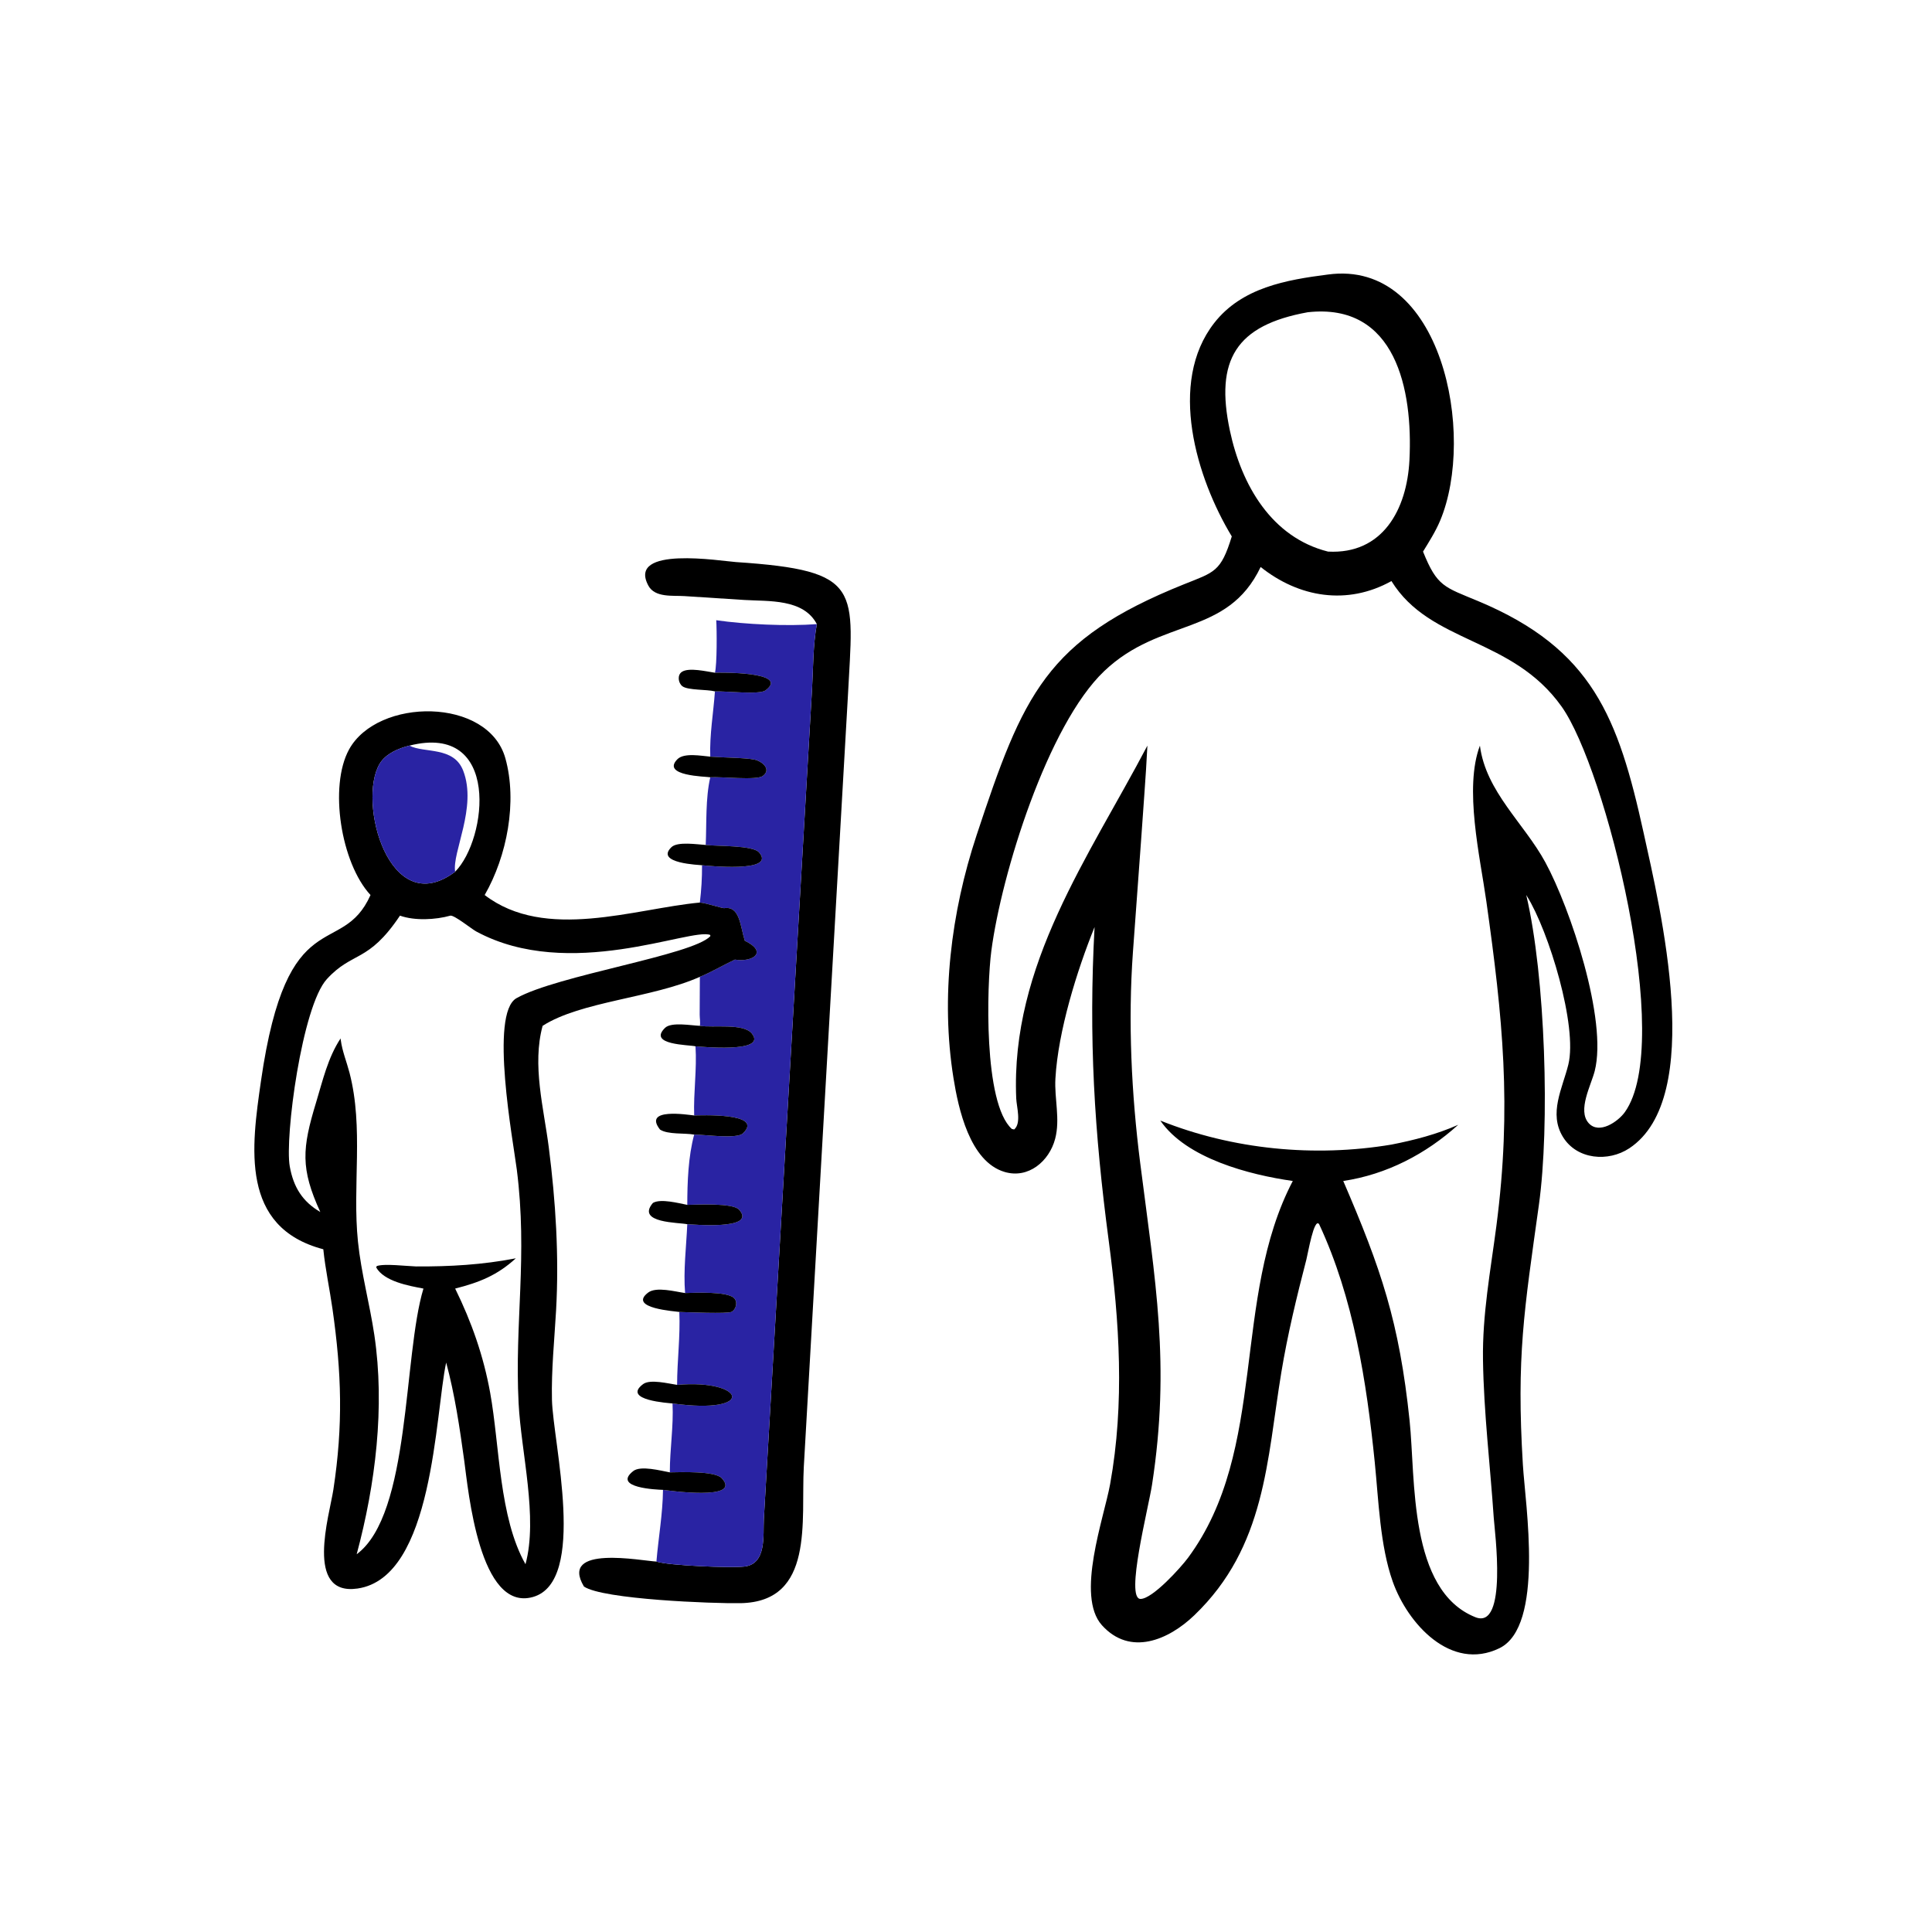
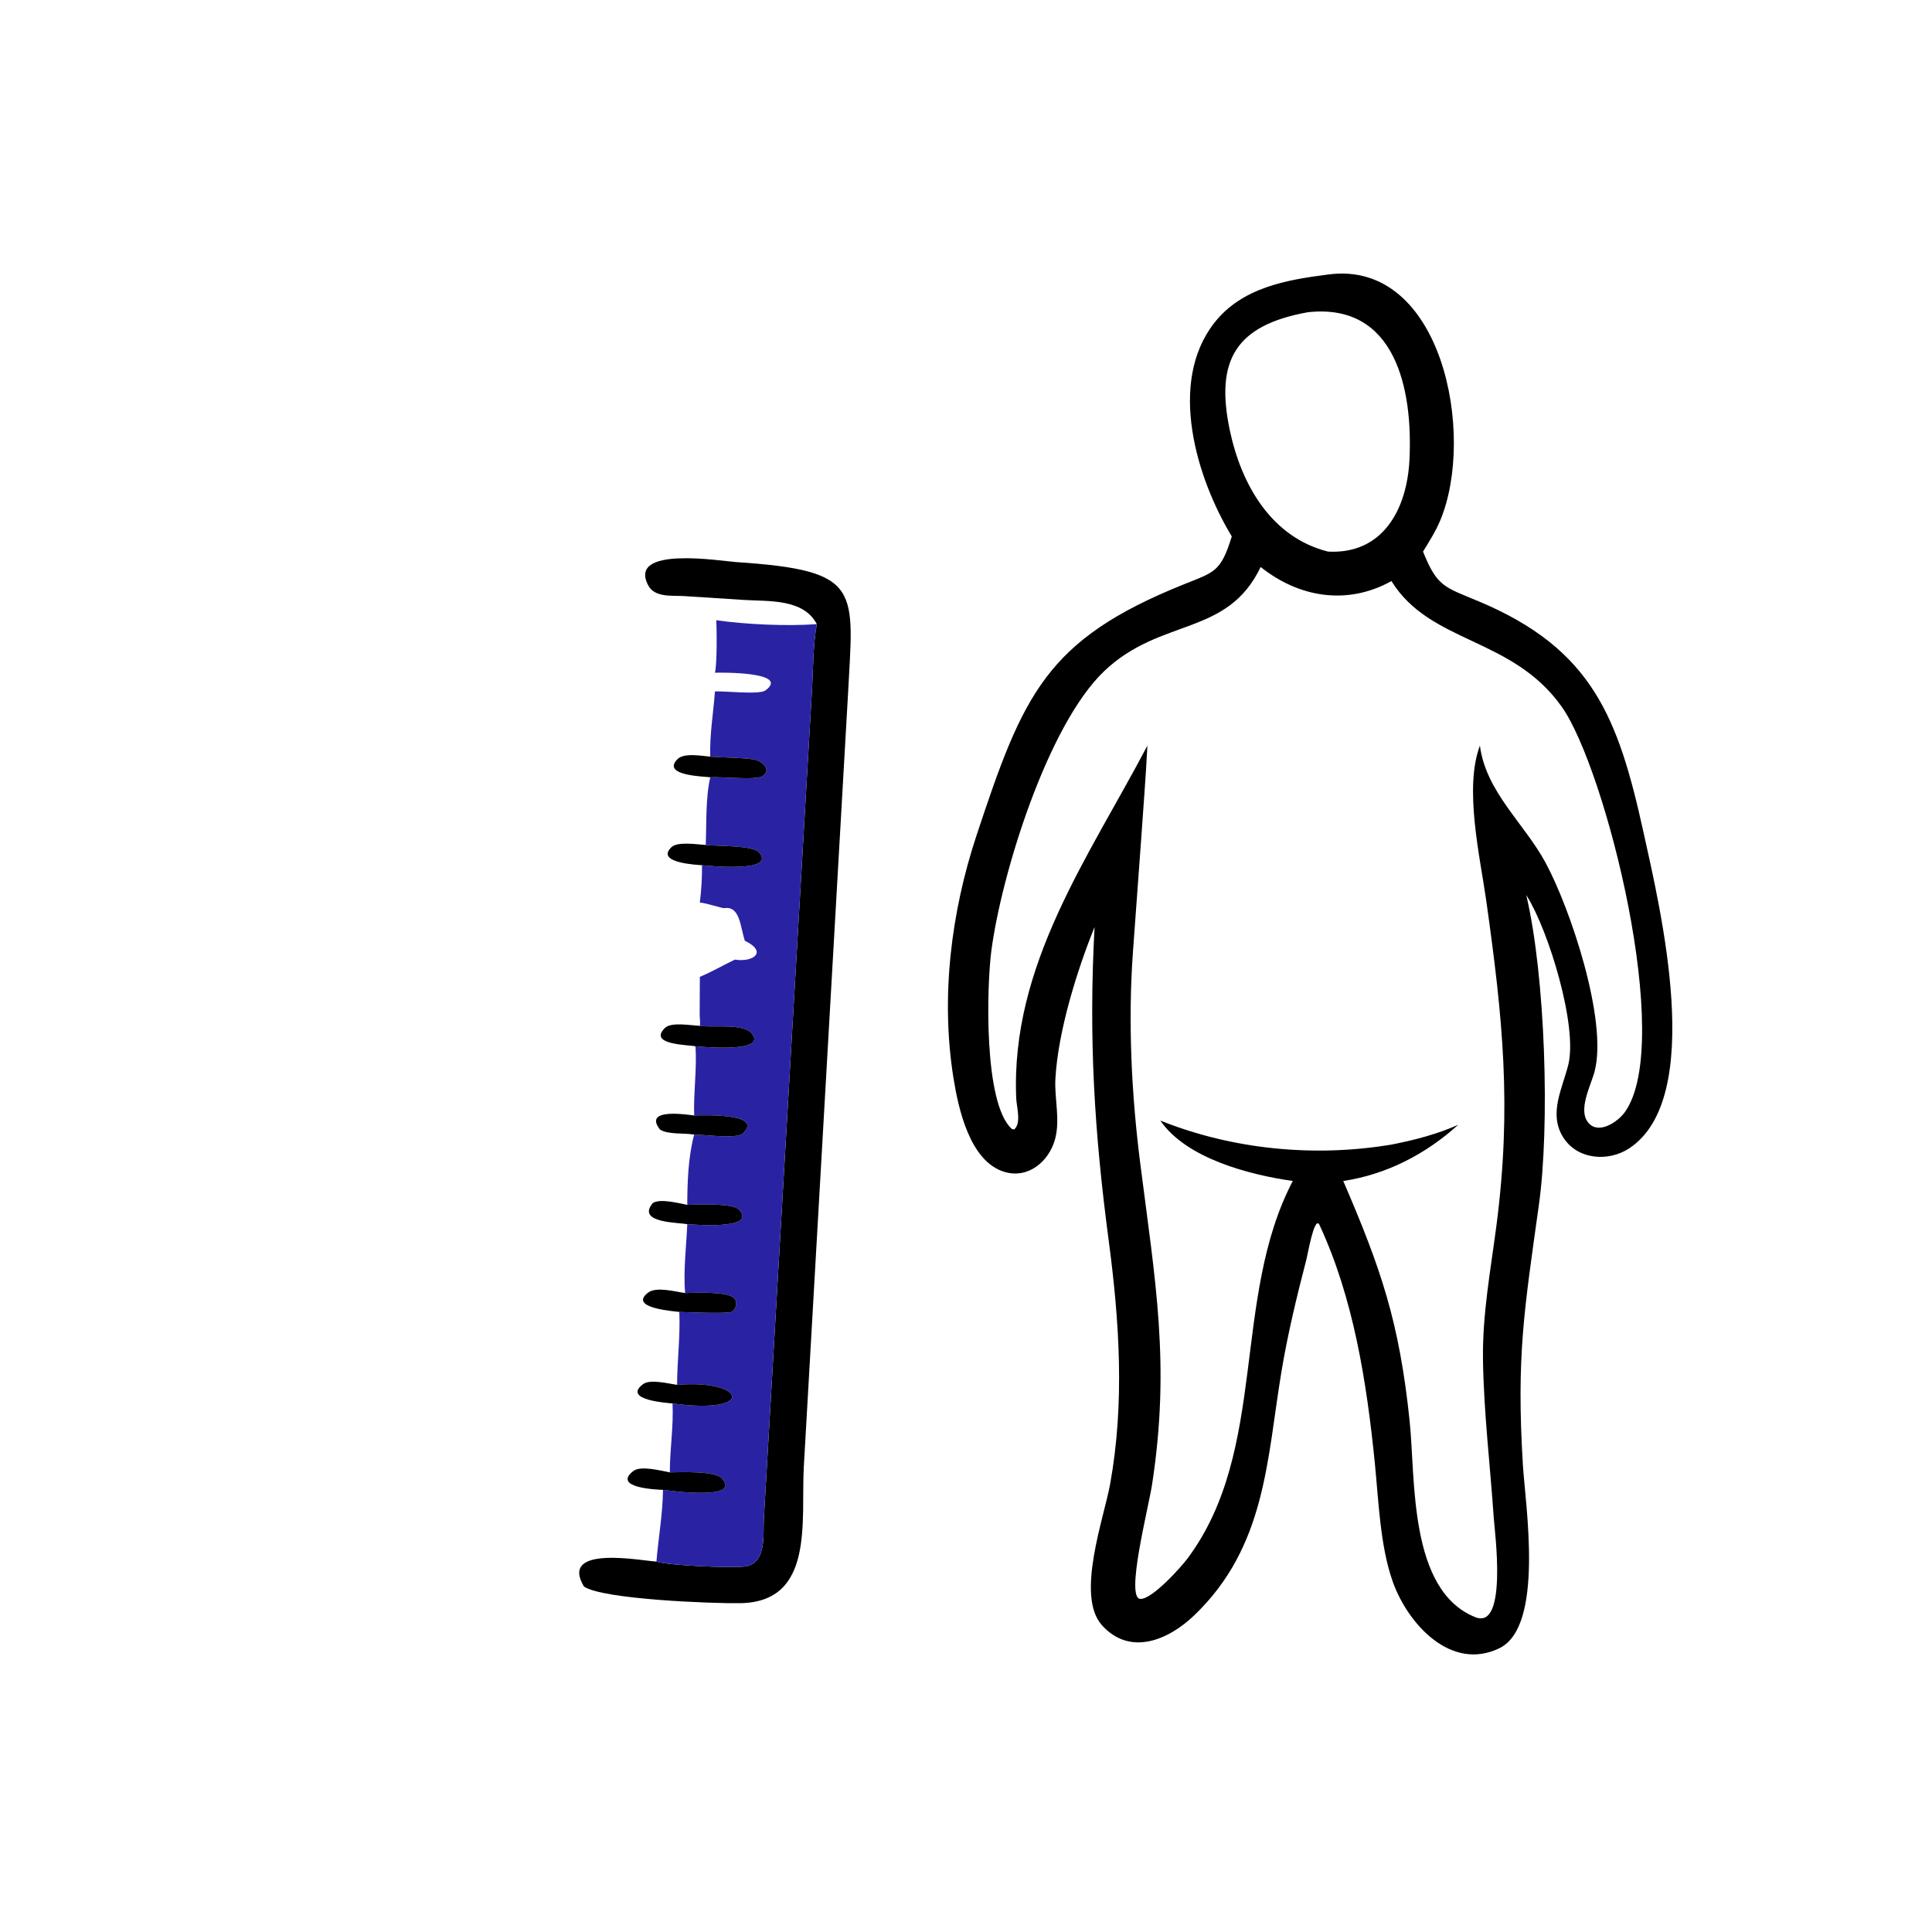
<svg xmlns="http://www.w3.org/2000/svg" width="1024" height="1024">
  <path transform="scale(2 2)" d="M326.435 142.154C317.097 126.738 309.398 101.448 321.787 85.585C329.112 76.206 340.891 74.162 351.937 72.75C382.181 68.656 391.208 115.266 381.646 137.99C380.43 140.88 378.747 143.51 377.118 146.178C380.856 155.499 382.756 155.548 391.768 159.318C422.048 171.982 428.862 190.221 435.554 220.612C440.016 240.878 452.052 290.889 431.786 304.306C426.216 307.994 417.938 307.342 414.215 301.33C410.334 295.063 414.077 288.416 415.622 282.135C418.125 271.957 410.443 246.754 404.662 237.493L404.472 237.193C409.582 258.87 410.746 298.336 407.824 319.294C403.917 347.313 401.84 359.463 403.578 388.168C404.219 398.749 409.347 430.99 397.348 436.8C384.485 443.029 373.026 430.258 369.085 419.133C365.714 409.62 365.346 397.602 364.319 387.457C362.165 366.194 358.701 343.957 349.59 324.435C348.255 322.501 346.611 332.222 346.21 333.767C343.64 343.668 341.236 353.58 339.567 363.681C335.715 386.985 335.454 409.888 316.498 428.071C309.678 434.613 299.499 438.997 292.024 430.702C285.011 422.92 292.58 402.227 294.193 393.32C298.077 371.873 296.664 350.236 293.822 328.793C290.002 299.98 288.477 275.076 290.072 245.67C285.388 257.257 280.403 273.267 279.695 285.83C279.393 291.179 281.01 296.555 279.622 301.811C278.058 307.731 272.545 312.459 266.216 310.572C256.992 307.823 253.973 293.773 252.677 285.673C249.258 264.299 252.025 241.836 258.793 221.381C271.145 184.053 277.147 169.542 313.76 154.842C321.84 151.598 323.536 151.597 326.435 142.154ZM346.558 82.749C327.54 86.197 321.943 95.383 325.936 114.136C329.007 128.556 336.966 142.41 351.937 146.178C366.39 146.963 372.862 135.057 373.52 121.894C374.447 103.356 369.949 80.153 346.558 82.749ZM334.083 150.258C325.259 168.788 307.65 163.538 292.611 177.868C277.631 192.14 265.378 231.641 262.713 252.009C261.52 261.129 260.57 292.35 268.145 299.184L268.763 299.321C270.729 297.675 269.409 293.336 269.312 291.111C267.773 255.718 288.616 227.021 304.072 197.6C303.659 206.037 302.947 214.445 302.388 222.872L300.238 252.311C298.907 270.711 299.845 289.951 302.165 308.203C306.138 339.466 310.214 361.527 305.307 393.434C304.34 399.717 298.128 423.729 302.252 423.732C305.441 423.733 312.947 415.395 314.849 412.823C336.073 384.115 326.318 344.062 342.603 312.973C331.159 311.345 314.403 307.028 307.5 296.964C326.71 304.665 348.404 306.737 368.749 303.328C374.753 302.156 380.842 300.58 386.444 298.082C377.884 305.824 367.488 311.247 355.976 312.973C365.967 336.178 370.824 350.26 373.563 376.531C375.165 391.891 373.233 421.479 390.983 428.573C399.604 432.019 396.096 405.728 395.861 402.249C394.915 388.282 393.216 374.391 393.007 360.38C392.827 348.3 394.994 336.86 396.55 324.937C400.694 293.18 398.221 269.602 393.892 238.836C392.232 227.037 387.94 208.878 392.191 197.6C393.771 209.829 403.91 218.158 409.553 228.559C416.123 240.669 426.058 270.29 422.616 283.832C421.66 287.595 417.991 294.243 421.003 297.627C423.775 300.741 428.814 297.23 430.602 294.729C443.759 276.332 425.517 203.663 413.852 187.26C400.669 168.723 379.061 170.66 368.749 153.989C357.028 160.501 344.234 158.355 334.083 150.258Z" />
  <path transform="scale(2 2)" d="M216.471 165.398C212.908 158.618 203.7 159.397 197.288 158.998L181.383 157.973C178.309 157.772 173.561 158.436 171.821 155.197C166.087 144.525 191.166 148.697 195.024 148.953C228.911 151.199 226.15 156.013 224.687 184.733L213.016 388.743C212.241 402.955 215.941 424.497 196.255 424.857C189.078 424.988 159.752 423.874 154.75 420.446C148.083 409.274 170.109 413.657 173.959 413.829C177.06 414.892 193.691 415.572 197.29 415.149C203.211 414.452 202.195 406.891 202.424 402.606L215.213 182.352C215.514 176.759 215.465 170.907 216.471 165.398Z" />
  <path fill="#2923A3" transform="scale(2 2)" d="M216.471 165.398C215.465 170.907 215.514 176.759 215.213 182.352L202.424 402.606C202.195 406.891 203.211 414.452 197.29 415.149C193.691 415.572 177.06 414.892 173.959 413.829C174.491 407.466 175.628 401.237 175.703 394.827C176.549 394.92 196.9 397.883 191.275 391.738C189.475 389.771 180.339 390.144 177.51 390.19C177.504 384.088 178.528 378.024 178.226 371.932C200.552 375.003 197.588 365.428 179.438 367.006C179.449 360.575 180.316 354.105 180.025 347.681C182.038 347.76 192.799 348.194 193.833 347.667C195.101 347.02 195.564 345.004 194.511 343.983C192.669 342.198 184.286 342.591 181.556 342.669C181.074 336.696 181.867 330.427 182.136 324.435C182.807 324.401 200.838 326.183 195.862 320.571C194.257 318.761 184.784 319.234 182.136 319.303C182.15 313.238 182.387 306.545 183.963 300.682C186.421 300.625 195.227 301.944 196.887 300.352C202.7 294.776 185.196 295.593 183.963 295.609C183.759 289.488 184.715 283.371 184.315 277.285C184.865 277.276 203.563 279.271 199.245 273.896C196.991 271.089 188.915 272.439 185.468 271.854C185.646 270.961 185.42 269.803 185.421 268.867L185.468 258.872C188.659 257.565 191.626 255.769 194.749 254.307C199.637 255.074 203.52 252.258 197.375 249.304C196.136 245.319 196.074 240.034 191.902 240.671C191.449 240.74 187.15 239.3 185.468 239.184C185.869 235.86 186.068 232.644 186.045 229.299C186.779 229.348 205.845 231.452 201.196 225.926C199.531 223.946 189.962 224.302 187.024 223.923C187.27 218.155 186.947 211.6 188.227 205.984C191.012 205.778 200.451 206.854 202.112 205.662C204.599 203.878 201.88 201.707 199.947 201.308C197.393 200.78 191.293 200.774 188.227 200.52C188.027 194.758 189.053 188.969 189.466 183.222C192.107 183.104 201.259 184.158 202.851 182.972C209.614 177.932 190.376 178.227 189.466 178.282C190.03 176.187 189.983 166.869 189.81 164.362C197.439 165.476 208.616 165.997 216.471 165.398Z" />
-   <path transform="scale(2 2)" d="M189.466 183.222C187.379 182.672 182.275 182.96 180.84 181.859C179.725 181.003 179.438 178.907 180.689 178.061C182.549 176.802 187.304 177.972 189.466 178.282C190.376 178.227 209.614 177.932 202.851 182.972C201.259 184.158 192.107 183.104 189.466 183.222Z" />
-   <path transform="scale(2 2)" d="M128.443 237.193C144.536 249.52 168.188 240.793 185.468 239.184C187.15 239.3 191.449 240.74 191.902 240.671C196.074 240.034 196.136 245.319 197.375 249.304C203.52 252.258 199.637 255.074 194.749 254.307C191.626 255.769 188.659 257.565 185.468 258.872C172.784 264.521 154 265.343 143.8 271.854C140.973 282.23 144.098 293.621 145.428 304.023C147.261 318.367 148.18 332.855 147.365 347.307C146.917 355.232 146.096 362.988 146.274 370.948C146.524 382.132 155.719 419.088 141.252 423.213C127.024 427.269 124.122 395.041 123.017 387.021C121.827 378.382 120.522 369.514 118.24 361.09C115.287 374.698 114.948 418.065 94.746 420.978C80.638 423.013 87.304 401.614 88.349 394.753C90.956 377.644 90.531 363.834 88.111 346.865C87.361 341.605 86.221 336.353 85.681 331.069C63.562 325.247 66.637 304.005 69.163 286.457C76.108 238.216 90.541 254.335 98.189 237.193C90.333 228.709 87.142 208.385 92.502 198.619C100.079 184.811 129.42 184.706 133.938 200.981C137.122 212.452 134.39 226.84 128.443 237.193ZM108.487 197.6C105.64 198.289 102.219 199.746 100.646 202.349C94.582 212.38 103.156 244.199 120.622 231.011C129.14 222.416 132.773 191.432 108.487 197.6ZM119.363 242.654C115.421 243.76 109.907 244.052 105.996 242.654C97.537 255.295 93.468 251.998 86.623 259.469C80.026 266.67 75.418 301.494 76.792 309.131C77.773 314.585 80.138 318.417 84.88 321.189C79.599 309.66 80.059 304.349 83.757 292.188C85.518 286.395 86.879 280.307 90.256 275.198L90.307 275.61C90.698 278.591 91.867 281.381 92.62 284.276C96.43 298.926 93.334 314.214 94.866 329.068C95.725 337.403 97.974 345.53 99.206 353.806C102.042 372.871 99.509 393.344 94.523 411.893C108.883 401.266 106.802 359.369 112.219 341.485C108.36 340.764 101.784 339.595 99.689 335.876L99.852 335.52C101.819 334.803 107.872 335.554 110.262 335.62C119.233 335.67 127.88 335.175 136.701 333.466C131.758 337.989 127 339.862 120.622 341.485C124.993 350.377 128.14 359.353 129.904 369.119C132.444 383.182 132.234 402.119 139.261 414.531C142.619 402.171 138.106 384.904 137.437 371.904C136.334 350.466 139.886 332.941 136.953 309.911C136.017 302.561 129.655 268.593 136.881 264.524C147.661 258.454 183.52 253.155 188.247 248.098L188.222 247.777C183.115 245.751 150.875 260.225 126.19 246.84C124.955 246.17 120.411 242.489 119.363 242.654Z" />
-   <path fill="#2923A3" transform="scale(2 2)" d="M120.622 231.011C103.156 244.199 94.582 212.38 100.646 202.349C102.219 199.746 105.64 198.289 108.487 197.6C112.445 199.656 120.243 197.735 122.753 204.24C126.505 213.962 119.759 225.88 120.622 231.011Z" />
  <path transform="scale(2 2)" d="M188.227 205.984C187.076 205.78 175.137 205.644 179.517 201.204C181.289 199.408 185.921 200.331 188.227 200.52C191.293 200.774 197.393 200.78 199.947 201.308C201.88 201.707 204.599 203.878 202.112 205.662C200.451 206.854 191.012 205.778 188.227 205.984Z" />
  <path transform="scale(2 2)" d="M186.045 229.299C185.507 229.204 173.471 228.842 177.928 224.518C179.557 222.937 184.818 223.796 187.024 223.923C189.962 224.302 199.531 223.946 201.196 225.926C205.845 231.452 186.779 229.348 186.045 229.299Z" />
  <path transform="scale(2 2)" d="M184.315 277.285C182.659 276.866 171.551 276.962 176.248 272.39C177.911 270.771 183.216 271.778 185.468 271.854C188.915 272.439 196.991 271.089 199.245 273.896C203.563 279.271 184.865 277.276 184.315 277.285Z" />
  <path transform="scale(2 2)" d="M183.963 300.682C181.425 300.215 177.015 300.718 174.908 299.345C170.288 293.477 182.286 295.43 183.963 295.609C185.196 295.593 202.7 294.776 196.887 300.352C195.227 301.944 186.421 300.625 183.963 300.682Z" />
  <path transform="scale(2 2)" d="M182.136 324.435C180.144 323.947 168.431 324.195 173.024 318.794C175.052 317.58 179.826 318.856 182.136 319.303C184.784 319.234 194.257 318.761 195.862 320.571C200.838 326.183 182.807 324.401 182.136 324.435Z" />
  <path transform="scale(2 2)" d="M180.025 347.681C179.237 347.516 166.239 346.748 171.771 342.543C173.922 340.908 178.988 342.31 181.556 342.669C184.286 342.591 192.669 342.198 194.511 343.983C195.564 345.004 195.101 347.02 193.833 347.667C192.799 348.194 182.038 347.76 180.025 347.681Z" />
  <path transform="scale(2 2)" d="M178.226 371.932C177.493 371.827 164.683 371.121 170.425 366.806C172.283 365.41 177.203 366.684 179.438 367.006C197.588 365.428 200.552 375.003 178.226 371.932Z" />
  <path transform="scale(2 2)" d="M175.703 394.827C174.068 394.777 162.202 394.287 167.812 389.851C169.77 388.302 175.154 389.765 177.51 390.19C180.339 390.144 189.475 389.771 191.275 391.738C196.9 397.883 176.549 394.92 175.703 394.827Z" />
</svg>